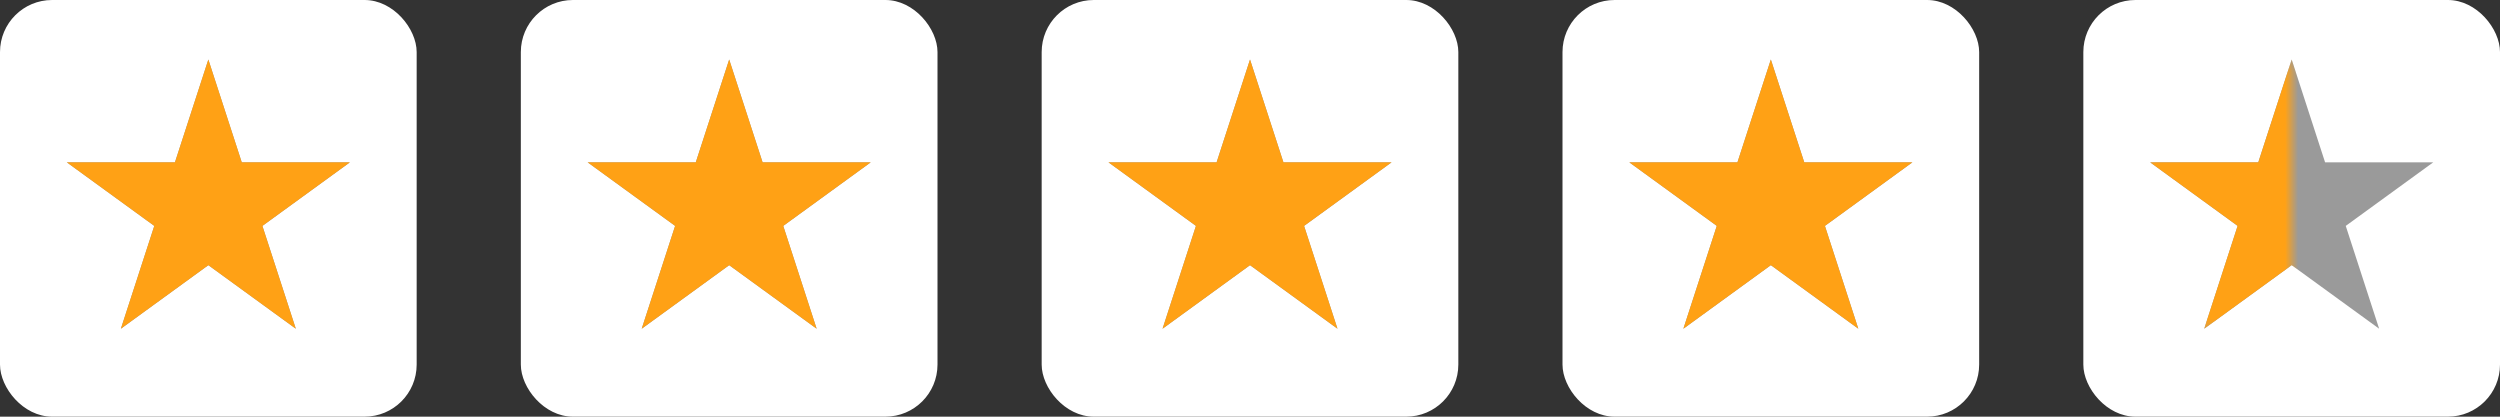
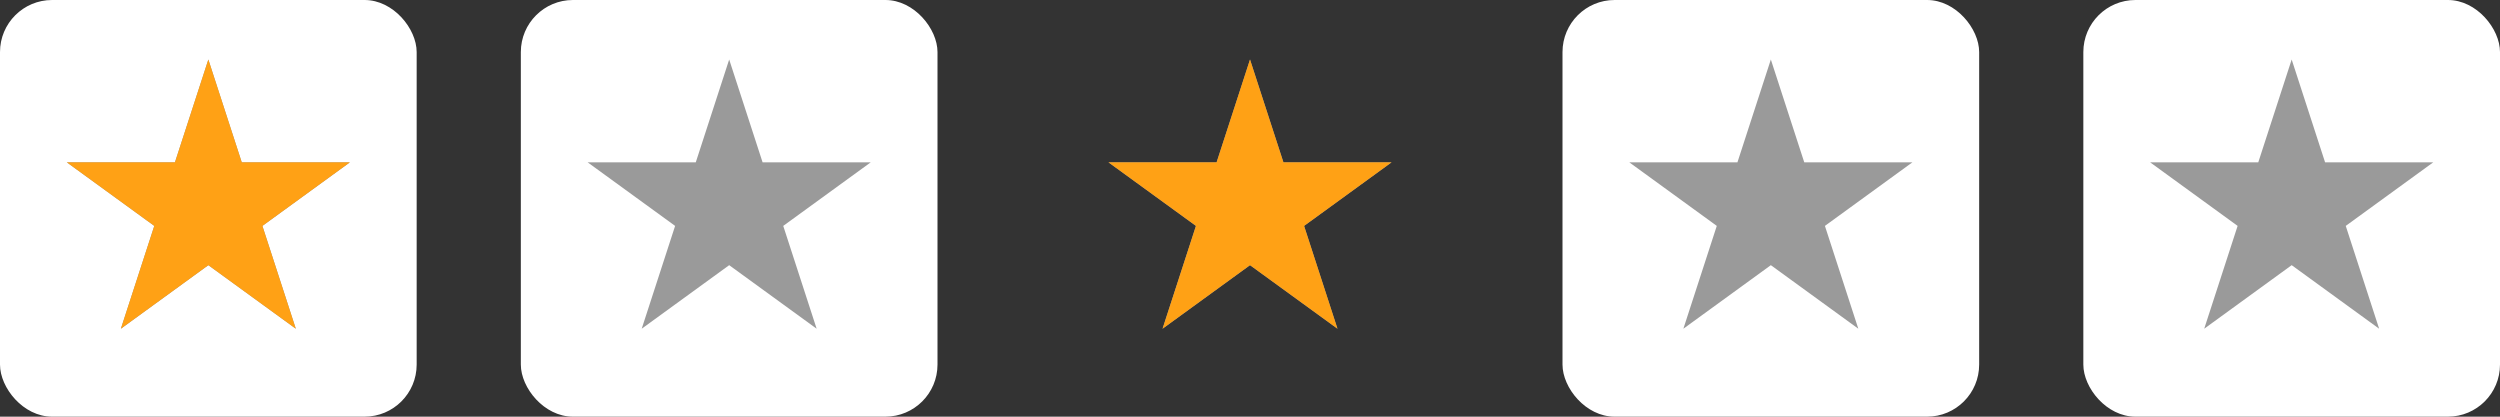
<svg xmlns="http://www.w3.org/2000/svg" width="192" height="32" viewBox="0 0 192 32" fill="none">
  <rect x="0" y="0" width="192" height="32" fill="#333333" stroke="none" />
  <rect width="32" height="32" rx="4" fill="white" />
  <path d="M16.001 4.571L18.567 12.468H26.87L20.152 17.349L22.718 25.246L16.001 20.365L9.283 25.246L11.849 17.349L5.132 12.468H13.435L16.001 4.571Z" fill="#9A9A9A" />
  <path d="M16.001 4.571L18.567 12.468H26.87L20.152 17.349L22.718 25.246L16.001 20.365L9.283 25.246L11.849 17.349L5.132 12.468H13.435L16.001 4.571Z" fill="#FFA115" />
  <rect x="40" width="32" height="32" rx="4" fill="white" />
  <path d="M56.001 4.571L58.567 12.468H66.87L60.153 17.349L62.718 25.246L56.001 20.365L49.283 25.246L51.849 17.349L45.132 12.468H53.435L56.001 4.571Z" fill="#9A9A9A" />
-   <path d="M56.001 4.571L58.567 12.468H66.87L60.153 17.349L62.718 25.246L56.001 20.365L49.283 25.246L51.849 17.349L45.132 12.468H53.435L56.001 4.571Z" fill="#FFA115" />
-   <rect x="80" width="32" height="32" rx="4" fill="white" />
  <path d="M96.001 4.571L98.567 12.468H106.87L100.153 17.349L102.718 25.246L96.001 20.365L89.283 25.246L91.849 17.349L85.132 12.468H93.435L96.001 4.571Z" fill="#9A9A9A" />
  <path d="M96.001 4.571L98.567 12.468H106.87L100.153 17.349L102.718 25.246L96.001 20.365L89.283 25.246L91.849 17.349L85.132 12.468H93.435L96.001 4.571Z" fill="#FFA115" />
  <rect x="120" width="32" height="32" rx="4" fill="white" />
  <path d="M136.001 4.571L138.567 12.468H146.87L140.153 17.349L142.718 25.246L136.001 20.365L129.283 25.246L131.849 17.349L125.132 12.468H133.435L136.001 4.571Z" fill="#9A9A9A" />
-   <path d="M136.001 4.571L138.567 12.468H146.87L140.153 17.349L142.718 25.246L136.001 20.365L129.283 25.246L131.849 17.349L125.132 12.468H133.435L136.001 4.571Z" fill="#FFA115" />
  <rect x="160" width="32" height="32" rx="4" fill="white" />
  <path d="M176.001 4.571L178.567 12.468H186.87L180.153 17.349L182.718 25.246L176.001 20.365L169.283 25.246L171.849 17.349L165.132 12.468H173.435L176.001 4.571Z" fill="#9A9A9A" />
  <mask id="mask0_4951_28900" style="mask-type:alpha" maskUnits="userSpaceOnUse" x="164" y="4" width="12" height="22">
    <rect width="11.429" height="20.952" transform="matrix(-1 0 0 1 176 4.571)" fill="#C4C4C4" />
  </mask>
  <g mask="url(#mask0_4951_28900)">
-     <path d="M176.001 4.571L178.567 12.468H186.87L180.153 17.349L182.718 25.246L176.001 20.365L169.283 25.246L171.849 17.349L165.132 12.468H173.435L176.001 4.571Z" fill="#FFA115" />
-   </g>
+     </g>
</svg>